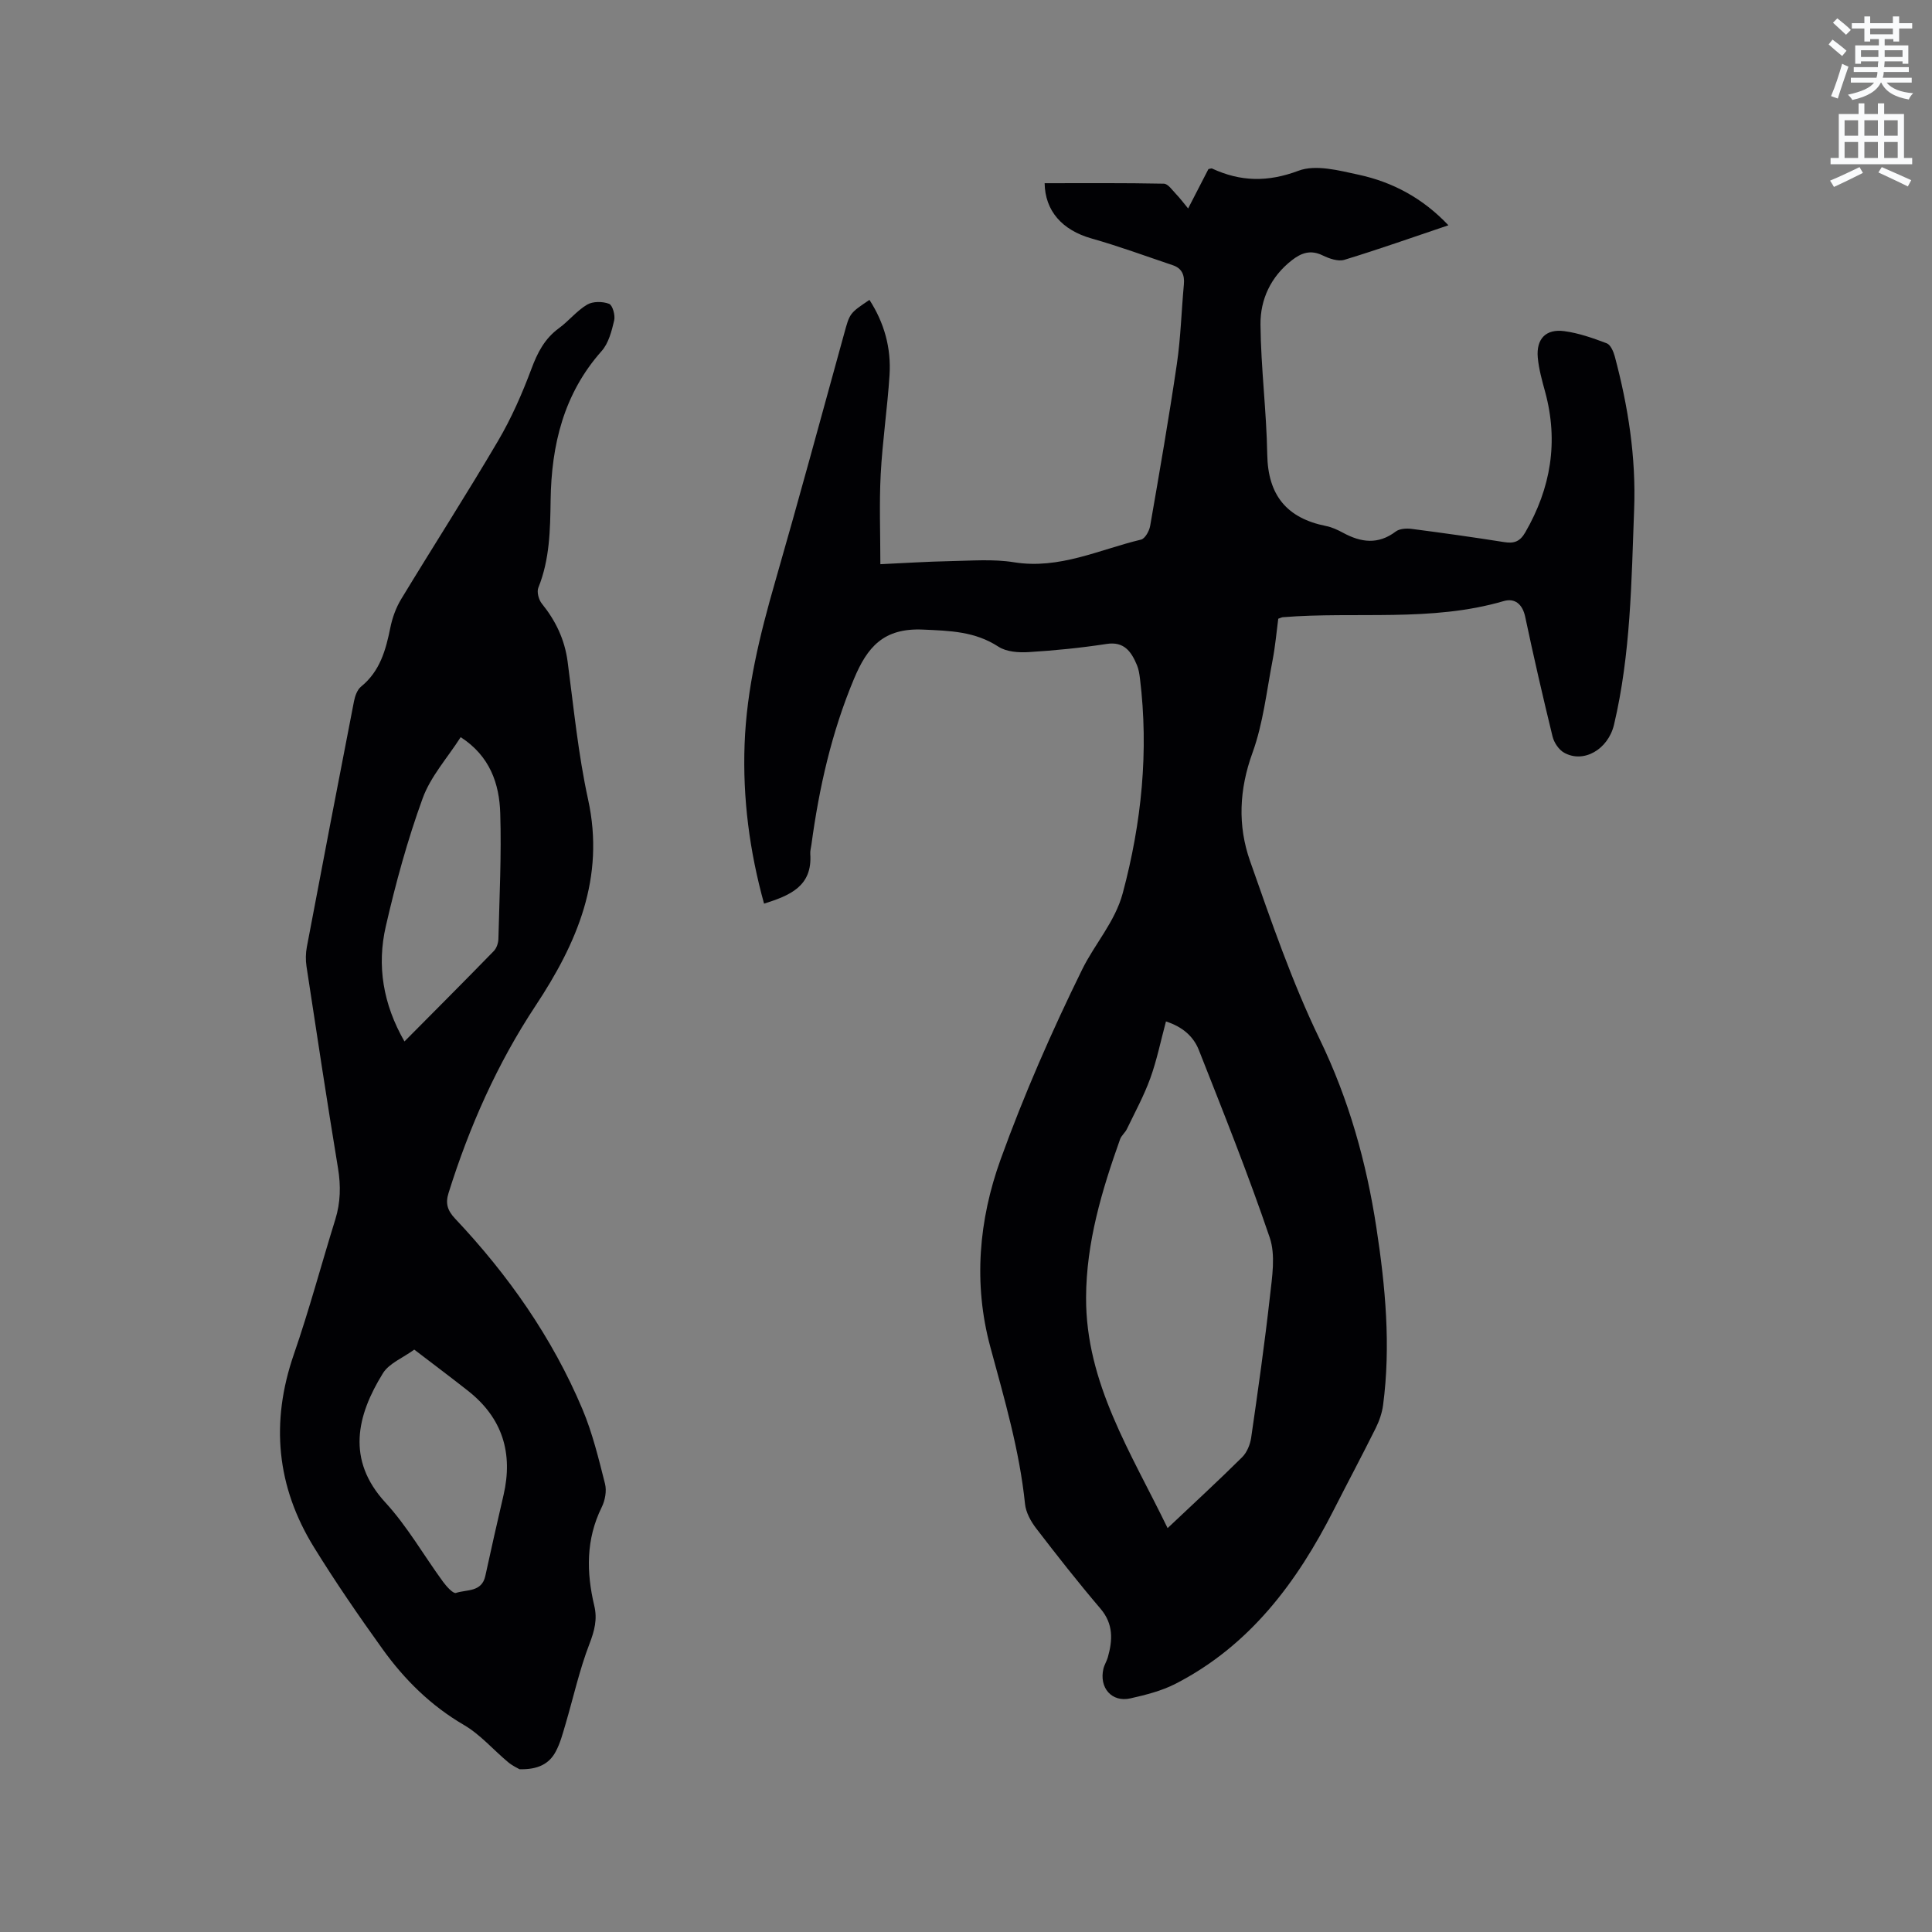
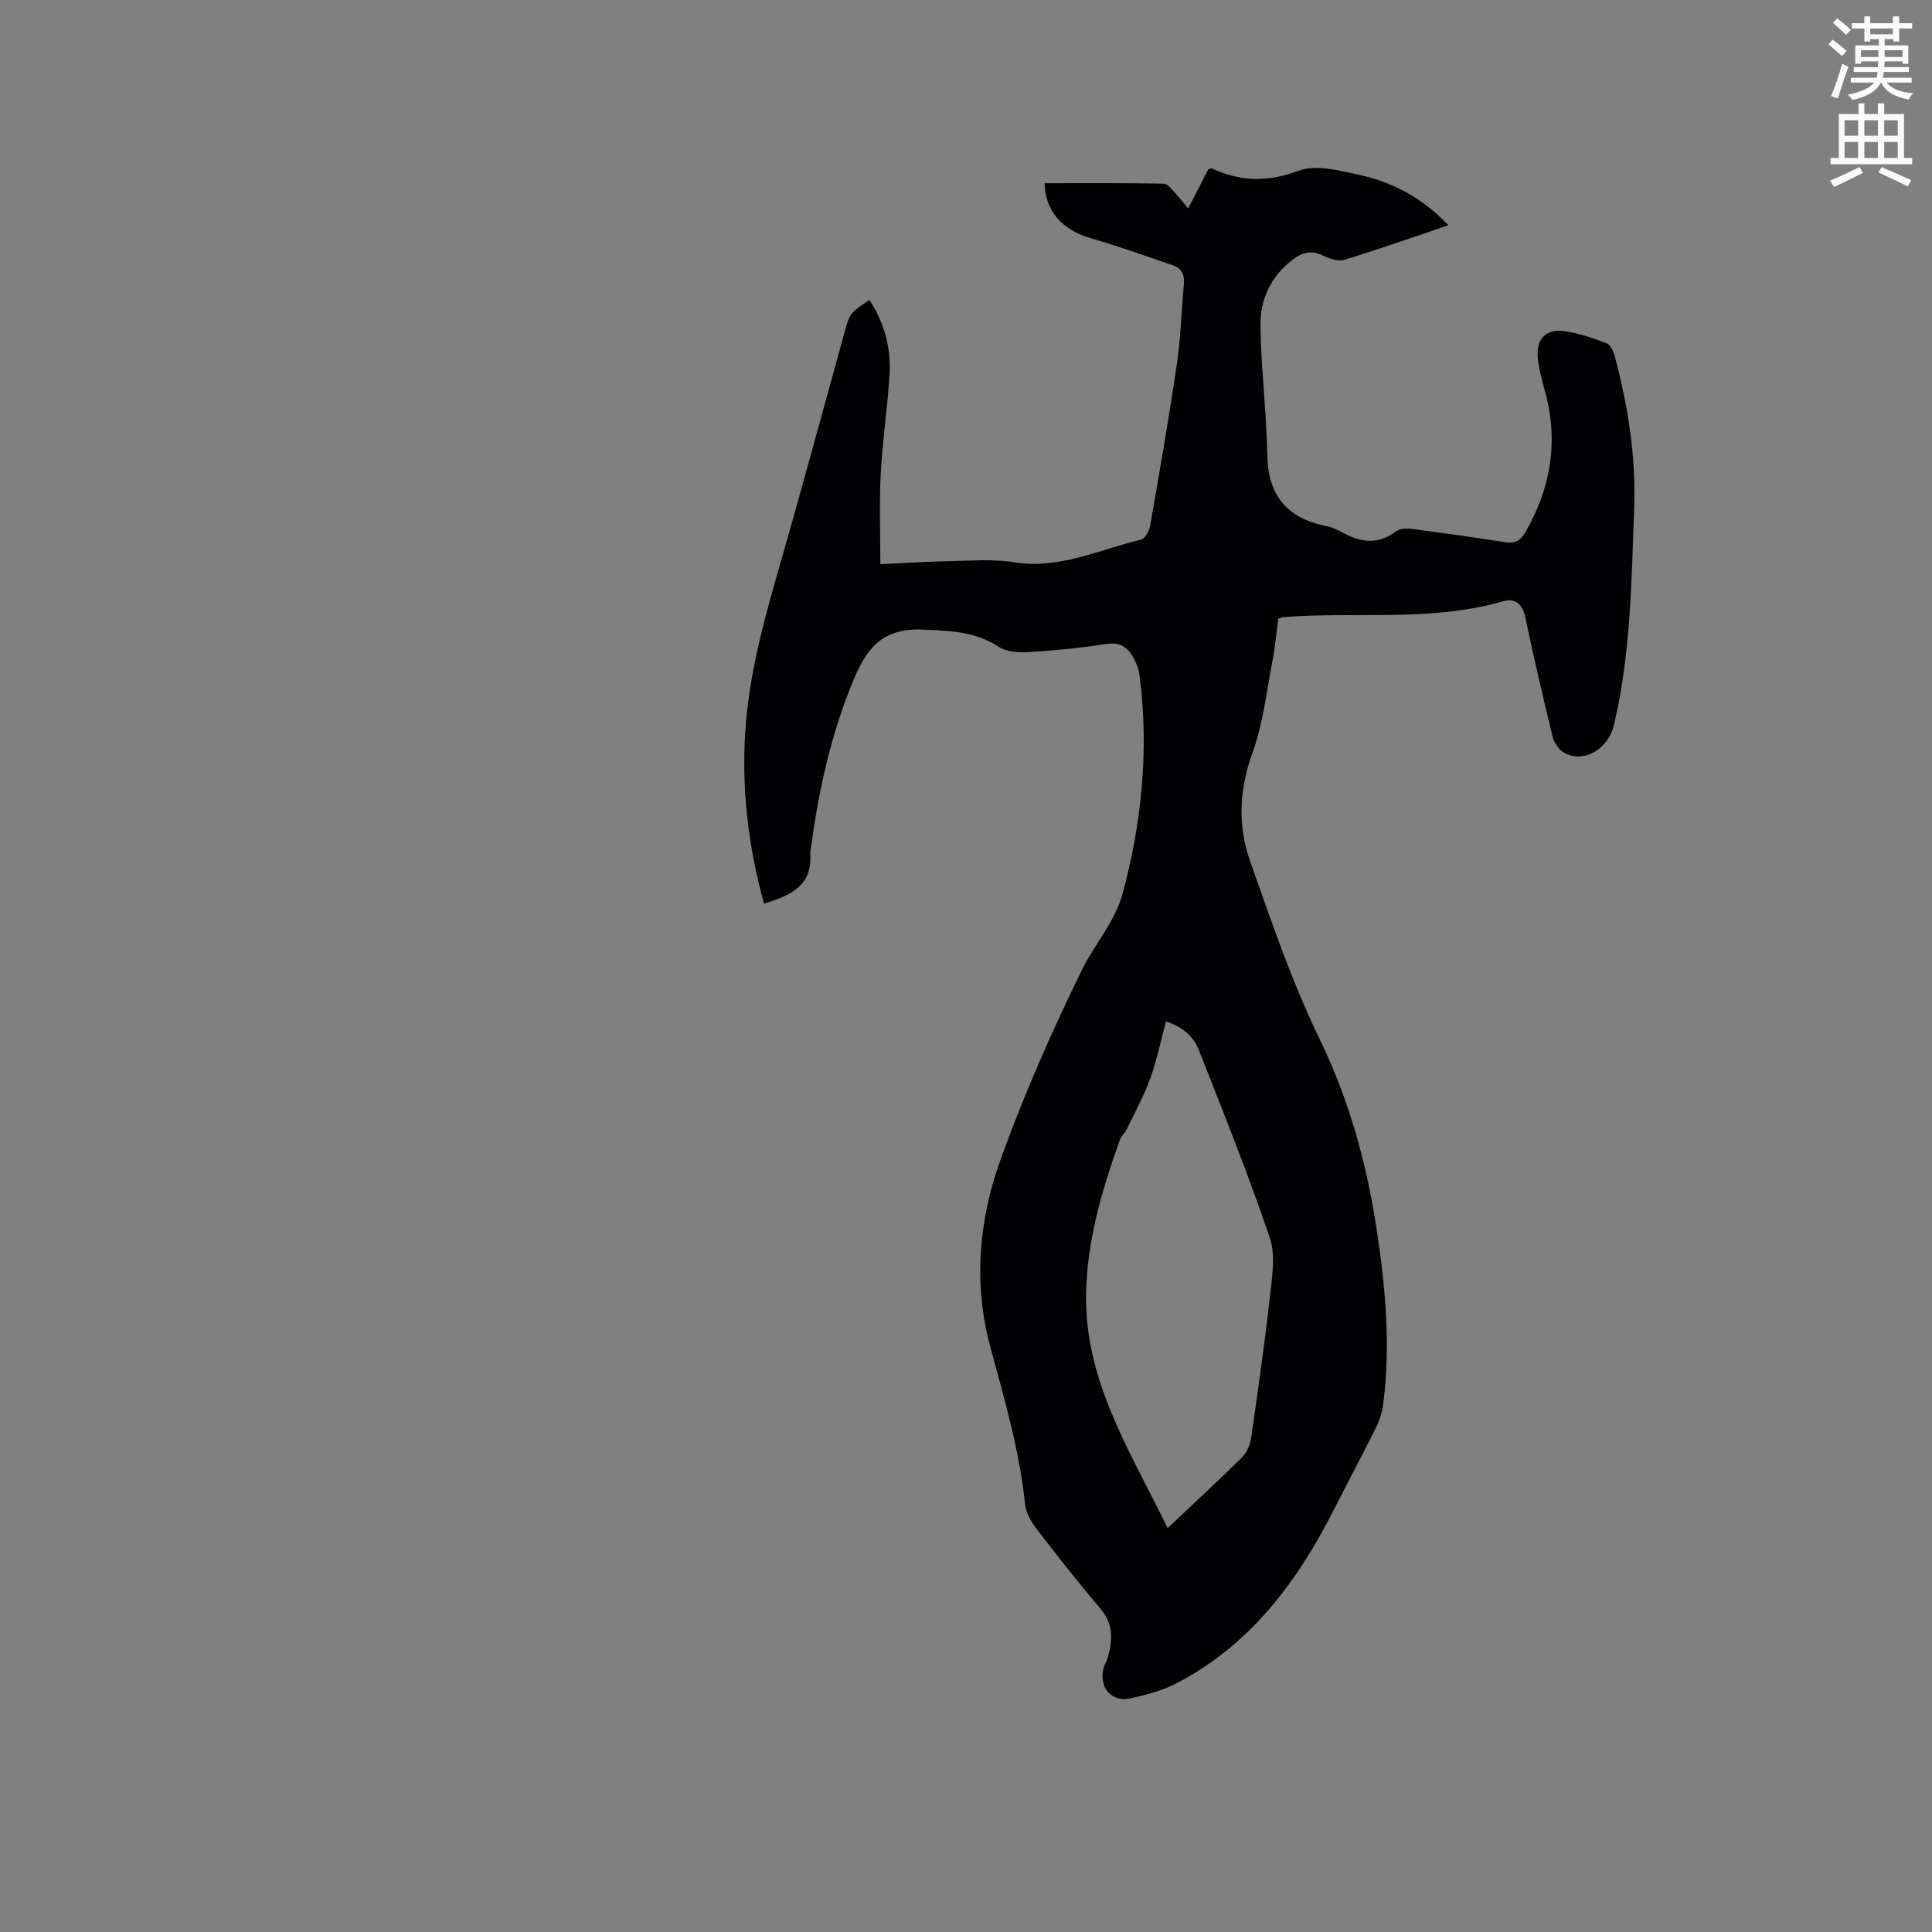
<svg xmlns="http://www.w3.org/2000/svg" enable-background="new 0 0 400 400" viewBox="0 0 400 400">
  <rect x="0" y="0" width="400" height="400" fill="#808080" stroke="none" />
  <path d="m378.6 9.2.8-1c.9.7 1.9 1.4 2.9 2.3l-.9 1.1c-1.1-.9-2-1.7-2.8-2.4zm.5 10.7c.9-2.1 1.6-4.3 2.3-6.7.4.2.8.4 1.3.6-.7 2.1-1.5 4.3-2.2 6.6zm.4-15.2.9-.9c1 .8 2 1.6 2.8 2.4l-1 1c-1-.9-1.9-1.8-2.7-2.5zm12.5-1.3h1.2v1.4h2.7v1.1h-2.7v2.7h-1.2v-.5h-1.8v1.3h4.9v3.8h-1.2v-.5h-3.7c0 .4-.1.9-.1 1.2h5.1v1h-5.2c0 .5-.1.9-.2 1.2h6v1h-5.2c1.1 1.3 2.9 2 5.5 2.2-.4.4-.7.8-.9 1.3-2.9-.5-4.8-1.6-5.7-3.5h-.1c-.8 1.7-2.7 2.9-5.9 3.6-.2-.4-.6-.8-.9-1.1 2.8-.6 4.6-1.4 5.4-2.5h-4.8v-1h5.3c.1-.3.2-.7.2-1.2h-4.9v-1h5c0-.4 0-.8.1-1.2h-3.6v.5h-1.2v-3.8h4.9v-1.3h-1.8v.5h-1.2v-2.7h-2.6v-1.1h2.6v-1.4h1.2v1.4h4.7v-1.4zm-6.7 8.4h3.6c0-.4 0-.9 0-1.4h-3.6zm1.9-4.7h4.7v-1.2h-4.7zm6.7 3.3h-3.7v1.4h3.7z" fill="#fafbfc" />
  <path d="m384.7 21.4h1.3v2.2h2.8v-2.2h1.3v2.2h4.1v9.1h1.7v1.3h-16.9v-1.3h1.7v-9.1h4.1v-2.2zm.3 13.2.7 1.2c-1.8.9-3.8 1.9-6 2.9-.2-.4-.5-.8-.8-1.3 2.4-1 4.4-2 6.1-2.8zm-3.1-6.5h2.8v-3.2h-2.8zm0 4.6h2.8v-3.3h-2.8zm4.1-4.6h2.8v-3.2h-2.8zm0 4.6h2.8v-3.3h-2.8zm3.6 1.9c2.1.9 4.1 1.8 6.1 2.7l-.7 1.3c-2.2-1.1-4.2-2-6.1-2.9zm3.3-9.7h-2.8v3.2h2.8zm-2.8 7.8h2.8v-3.3h-2.8z" fill="#fafbfc" />
  <g fill="#010104">
    <path d="m264.65 128.1c-.37 2.78-.62 5.73-1.18 8.62-1.24 6.42-1.95 13.06-4.16 19.15-2.76 7.6-3.08 15.05-.51 22.37 4.39 12.46 8.68 25.05 14.42 36.9 6.06 12.51 9.68 25.51 11.75 39.05 1.86 12.17 3.01 24.42 1.38 36.74-.22 1.62-.79 3.27-1.52 4.74-2.82 5.67-5.81 11.27-8.68 16.92-7.63 15.02-17.41 28.13-32.79 36.03-2.87 1.47-6.14 2.29-9.32 3.01-3.85.87-6.51-2.18-5.59-6.13.19-.81.68-1.56.91-2.36 1.02-3.59 1.18-6.92-1.53-10.1-4.6-5.4-9-11-13.32-16.63-1.1-1.44-2.11-3.28-2.29-5.03-1.14-11.13-4.29-21.79-7.19-32.53-3.54-13.11-2.38-26.29 2.13-38.79 4.84-13.41 10.6-26.54 16.89-39.34 2.61-5.31 6.82-9.87 8.41-15.83 3.9-14.58 5.4-29.35 3.56-44.39-.12-.94-.26-1.92-.62-2.78-1.2-2.88-2.71-4.95-6.28-4.4-5.34.82-10.73 1.36-16.12 1.69-2.09.13-4.62-.04-6.28-1.12-4.88-3.17-9.98-3.29-15.62-3.54-8.18-.37-11.54 3.62-14.3 10.22-4.63 11.06-7.22 22.56-8.81 34.35-.09.63-.28 1.27-.23 1.89.46 6.71-4.25 8.6-9.57 10.28-3.01-10.86-4.44-21.81-4.03-32.99.42-11.53 3.14-22.61 6.32-33.64 4.92-17.09 9.57-34.26 14.3-51.4 1.15-4.17 1.08-4.19 5.23-6.97 3.08 4.76 4.51 9.97 4.16 15.54-.44 6.87-1.47 13.71-1.83 20.58-.32 6.1-.07 12.23-.07 18.6 4.88-.22 9.61-.54 14.35-.63 4.44-.08 8.97-.47 13.31.23 9.4 1.52 17.65-2.62 26.31-4.69.83-.2 1.71-1.79 1.89-2.85 1.94-11.16 3.88-22.32 5.53-33.53.8-5.44.94-10.97 1.45-16.46.18-1.94-.41-3.34-2.3-3.97-5.59-1.88-11.13-3.93-16.8-5.53-6.15-1.74-9.64-5.75-9.73-11.45 8.23 0 16.46-.07 24.69.1.86.02 1.74 1.34 2.52 2.15.8.83 1.5 1.77 2.5 2.98 1.5-2.9 2.87-5.57 4.2-8.15.36-.06.6-.19.75-.12 5.91 2.74 11.54 2.85 17.9.46 3.56-1.34 8.36-.06 12.43.82 7.04 1.52 13.27 4.83 18.61 10.47-7.37 2.48-14.41 4.98-21.54 7.15-1.31.4-3.16-.26-4.52-.92-2.49-1.21-4.41-.51-6.38 1.03-4.33 3.39-6.52 8.09-6.47 13.28.08 8.98 1.25 17.94 1.4 26.92.14 8.44 4.05 13.19 12.19 14.81 1.22.24 2.42.81 3.53 1.41 3.7 2 7.24 2.48 10.88-.27.79-.6 2.22-.69 3.29-.55 6.41.83 12.81 1.73 19.19 2.74 2.02.32 3.24-.1 4.35-2.03 5.29-9.17 6.9-18.77 4.11-29.06-.64-2.34-1.31-4.72-1.53-7.12-.34-3.87 1.67-5.98 5.49-5.47 3 .4 5.94 1.44 8.79 2.52.79.3 1.39 1.7 1.66 2.7 2.77 10.37 4.42 20.84 4.01 31.69-.56 14.94-.7 29.89-4.16 44.55-1.21 5.13-6.3 8.1-10.35 5.81-1.09-.61-2.07-2.08-2.38-3.34-2.01-8.23-3.91-16.49-5.66-24.77-.56-2.66-2.16-3.94-4.46-3.27-15.03 4.39-30.52 2.11-45.76 3.34-.22.03-.41.14-.91.31zm-22.91 188.28c5.36-5.07 10.49-9.78 15.43-14.68 1-.99 1.66-2.62 1.87-4.04 1.41-9.75 2.8-19.5 3.89-29.28.45-4.03 1.19-8.51-.05-12.16-4.45-13.1-9.6-25.97-14.68-38.84-1.09-2.76-3.32-4.78-6.8-5.9-1.1 4.09-1.89 8.03-3.25 11.78-1.31 3.61-3.17 7.03-4.85 10.51-.36.75-1.13 1.33-1.4 2.1-3.78 10.61-7 21.38-7.04 32.77-.07 17.74 9.34 32.16 16.88 47.74z" />
-     <path d="m107.56 366.3c-.34-.2-1.45-.7-2.36-1.46-3.07-2.56-5.76-5.73-9.16-7.71-6.86-4-12.3-9.39-16.84-15.71-4.94-6.88-9.75-13.87-14.2-21.08-7.76-12.57-9.02-25.88-4.16-39.94 3.18-9.19 5.69-18.62 8.58-27.92 1.09-3.52 1.16-6.98.56-10.62-2.29-13.9-4.4-27.83-6.52-41.76-.2-1.32-.18-2.74.07-4.05 3.21-16.96 6.46-33.92 9.76-50.86.21-1.08.67-2.39 1.46-3.03 3.93-3.19 5.13-7.58 6.07-12.23.41-2.02 1.15-4.08 2.21-5.84 6.64-10.96 13.58-21.75 20.08-32.8 2.76-4.69 4.99-9.77 6.9-14.88 1.26-3.39 2.74-6.29 5.71-8.46 2.05-1.5 3.68-3.6 5.84-4.88 1.18-.7 3.21-.68 4.54-.17.73.28 1.31 2.38 1.06 3.44-.52 2.21-1.16 4.72-2.6 6.34-7.87 8.86-10.4 19.48-10.56 30.88-.09 6.17-.18 12.25-2.54 18.11-.36.88.07 2.5.72 3.3 2.87 3.55 4.73 7.42 5.34 12.01 1.26 9.54 2.19 19.17 4.24 28.55 3.55 16.23-2.28 29.7-10.88 42.7-7.94 12-13.71 25.04-18.01 38.76-.69 2.18-.22 3.64 1.36 5.32 10.99 11.65 20.11 24.63 26.35 39.43 2.08 4.94 3.36 10.24 4.68 15.46.38 1.49.01 3.46-.69 4.87-3.27 6.63-3.18 13.45-1.53 20.39.67 2.8.04 5.18-1 7.89-2.08 5.39-3.33 11.11-4.97 16.67-.57 1.92-1.08 3.9-2.02 5.64-1.35 2.53-3.67 3.74-7.49 3.64zm-23.82-150.68c6.3-6.35 12.43-12.49 18.48-18.7.59-.6.95-1.67.97-2.53.21-8.67.65-17.36.38-26.02-.19-6.12-2.13-11.83-8.19-15.75-2.75 4.3-6.24 8.15-7.88 12.68-3.13 8.61-5.57 17.52-7.62 26.47-1.88 8.15-.58 16.12 3.86 23.85zm2.03 63.8c-2.37 1.73-5.21 2.83-6.49 4.9-5.4 8.72-7.62 17.92.51 26.76 4.54 4.94 7.94 10.94 11.93 16.4.71.97 2.1 2.51 2.68 2.32 2.2-.74 5.34-.11 6.08-3.52 1.21-5.59 2.48-11.16 3.77-16.73 2.01-8.69-.22-15.94-7.27-21.53-3.65-2.88-7.38-5.66-11.21-8.6z" />
  </g>
</svg>